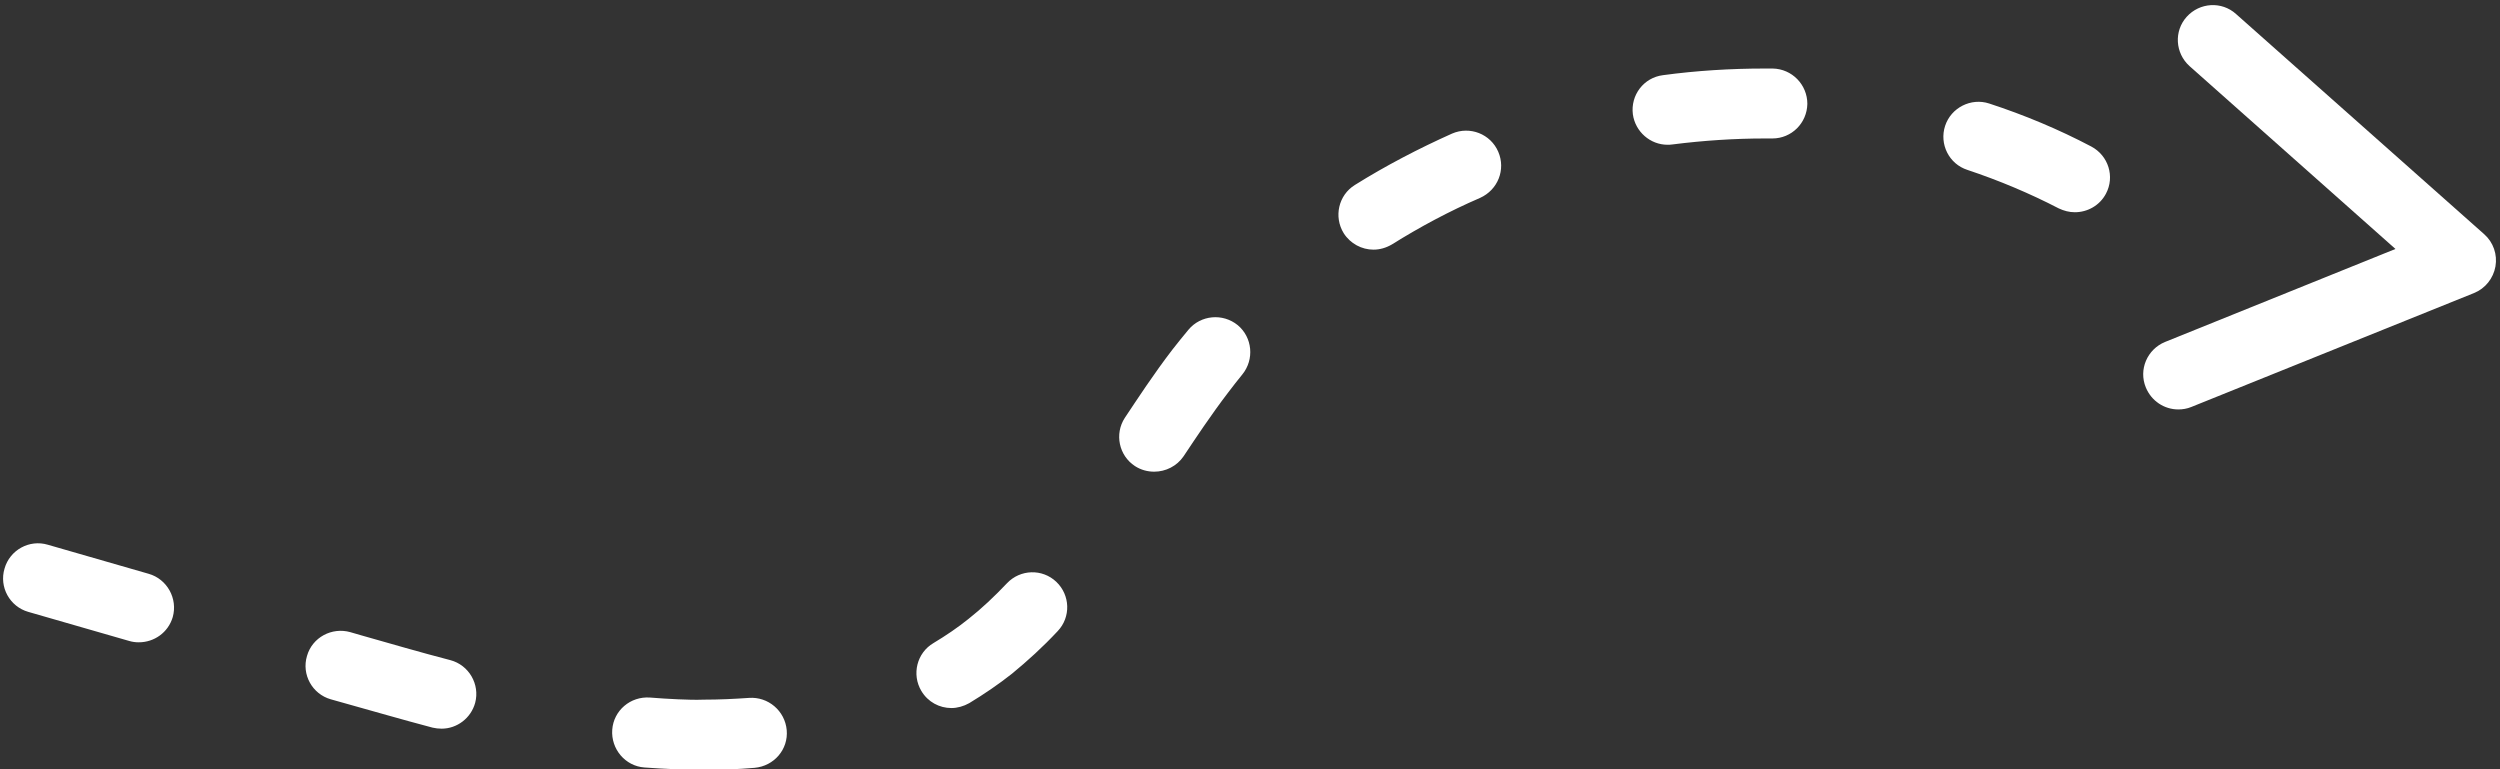
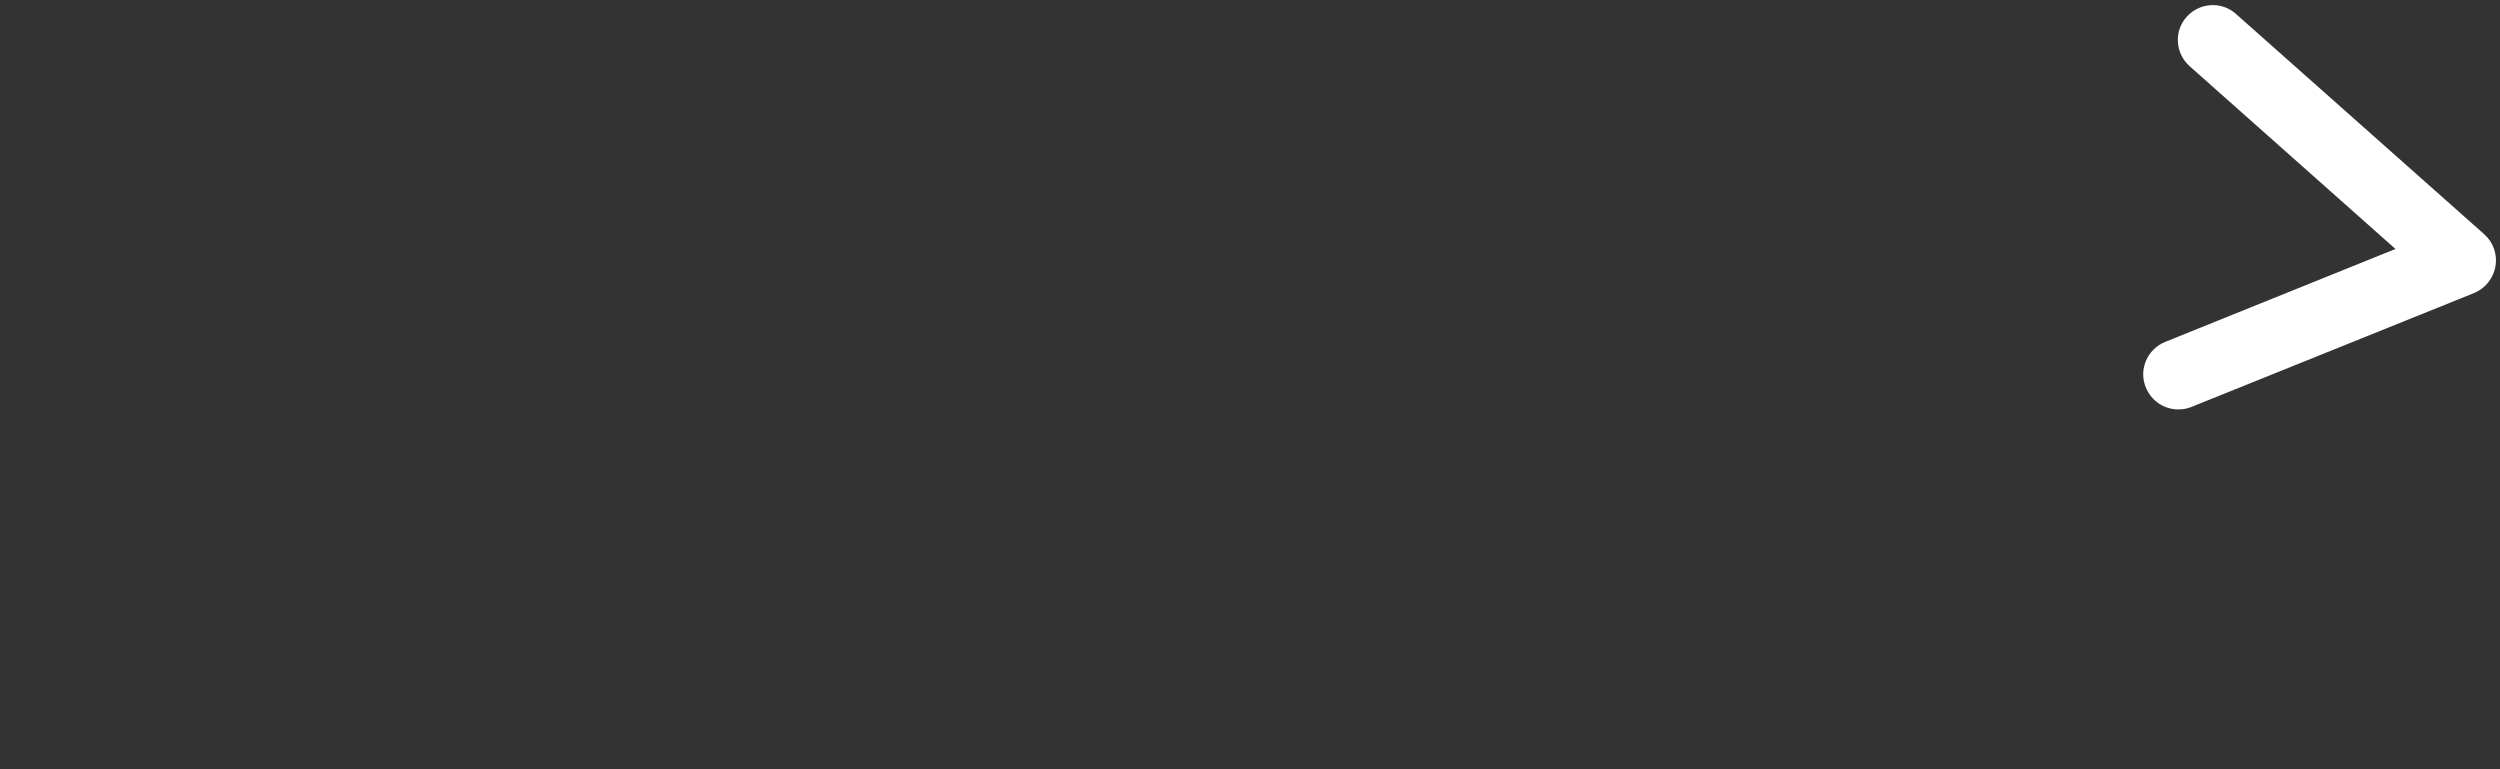
<svg xmlns="http://www.w3.org/2000/svg" preserveAspectRatio="xMidYMid meet" viewBox="13.8 43.2 71.5 22.0" zoomAndPan="magnify" style="fill: rgb(0, 0, 0);">
  <rect x="13.8" y="43.2" width="71.5" height="22.0" fill="#333333" stroke="none" />
  <g>
    <g id="__id470_sos8phfb5">
-       <path d="M33.94,65.22c-0.27,0-0.55,0-0.83-0.02c-0.29-0.01-0.59-0.03-0.88-0.05c-0.55-0.04-0.96-0.53-0.92-1.08 c0.04-0.55,0.52-0.96,1.08-0.92c0.27,0.02,0.53,0.04,0.8,0.05c0.25,0.01,0.49,0.02,0.74,0.01c0.43,0,0.86-0.02,1.29-0.05 c0.55-0.04,1.03,0.37,1.08,0.92c0.05,0.55-0.36,1.03-0.92,1.08C34.91,65.2,34.42,65.22,33.94,65.22z M26.43,64.04 c-0.09,0-0.17-0.01-0.26-0.03c-0.87-0.23-1.73-0.48-2.59-0.72l-0.32-0.09c-0.53-0.15-0.84-0.71-0.68-1.24 c0.15-0.53,0.71-0.83,1.24-0.68l0.31,0.09c0.85,0.24,1.7,0.49,2.55,0.71c0.53,0.14,0.85,0.69,0.71,1.22 C27.27,63.74,26.87,64.04,26.43,64.04z M41.01,63.45c-0.34,0-0.67-0.17-0.86-0.49c-0.28-0.47-0.13-1.09,0.35-1.37 c0.35-0.21,0.69-0.44,1-0.69c0.38-0.3,0.74-0.64,1.1-1.02c0.38-0.4,1.01-0.42,1.41-0.04c0.4,0.38,0.42,1.01,0.04,1.41 c-0.43,0.46-0.86,0.85-1.31,1.22c-0.38,0.3-0.79,0.58-1.22,0.84C41.36,63.4,41.18,63.45,41.01,63.45z M17.77,61.57 c-0.09,0-0.18-0.01-0.28-0.04l-2.88-0.83c-0.53-0.15-0.84-0.71-0.68-1.24c0.15-0.53,0.71-0.84,1.24-0.68l2.88,0.83 c0.53,0.15,0.84,0.71,0.69,1.24C18.61,61.29,18.21,61.57,17.77,61.57z M46.81,56.69c-0.19,0-0.38-0.05-0.55-0.16 c-0.46-0.3-0.59-0.92-0.29-1.38c0.36-0.54,0.83-1.26,1.36-1.95c0.15-0.19,0.3-0.38,0.46-0.57c0.35-0.42,0.98-0.48,1.41-0.13 c0.42,0.35,0.48,0.98,0.13,1.41c-0.14,0.17-0.27,0.34-0.4,0.51c-0.49,0.64-0.94,1.32-1.28,1.83 C47.46,56.53,47.14,56.69,46.81,56.69z M53.08,50.34c-0.33,0-0.66-0.17-0.85-0.47c-0.29-0.47-0.15-1.09,0.32-1.38 c0.88-0.55,1.82-1.04,2.78-1.47c0.51-0.22,1.1,0.01,1.32,0.52c0.22,0.51-0.01,1.09-0.52,1.32c-0.88,0.38-1.72,0.83-2.52,1.33 C53.44,50.29,53.26,50.34,53.08,50.34z M73.14,49.27c-0.16,0-0.31-0.04-0.46-0.11c-0.83-0.43-1.71-0.8-2.61-1.1 c-0.53-0.17-0.81-0.74-0.64-1.26c0.17-0.52,0.74-0.81,1.26-0.64c1.01,0.33,1.99,0.74,2.92,1.23c0.49,0.26,0.68,0.86,0.42,1.35 C73.85,49.08,73.5,49.27,73.14,49.27z M61.49,47.34c-0.49,0-0.92-0.37-0.99-0.87c-0.07-0.55,0.31-1.05,0.86-1.12 c0.96-0.13,1.94-0.19,2.91-0.19l0.23,0c0.55,0.01,0.99,0.46,0.99,1.01c-0.01,0.55-0.45,0.99-1,0.99c0,0-0.01,0-0.01,0l-0.2,0 c-0.88,0-1.77,0.06-2.64,0.17C61.58,47.34,61.53,47.34,61.49,47.34z" style="fill: rgb(255, 255, 255);" />
-     </g>
+       </g>
    <g id="__id471_sos8phfb5">
      <path d="M76.1,54.91c-0.4,0-0.77-0.24-0.93-0.63c-0.21-0.51,0.04-1.09,0.55-1.3l6.59-2.66l-5.89-5.23 c-0.41-0.37-0.45-1-0.08-1.41c0.37-0.41,1-0.45,1.41-0.08l7.1,6.3c0.26,0.23,0.38,0.58,0.32,0.92c-0.06,0.34-0.29,0.63-0.61,0.76 l-8.09,3.26C76.35,54.89,76.22,54.91,76.1,54.91z" style="fill: rgb(255, 255, 255);" />
    </g>
  </g>
</svg>